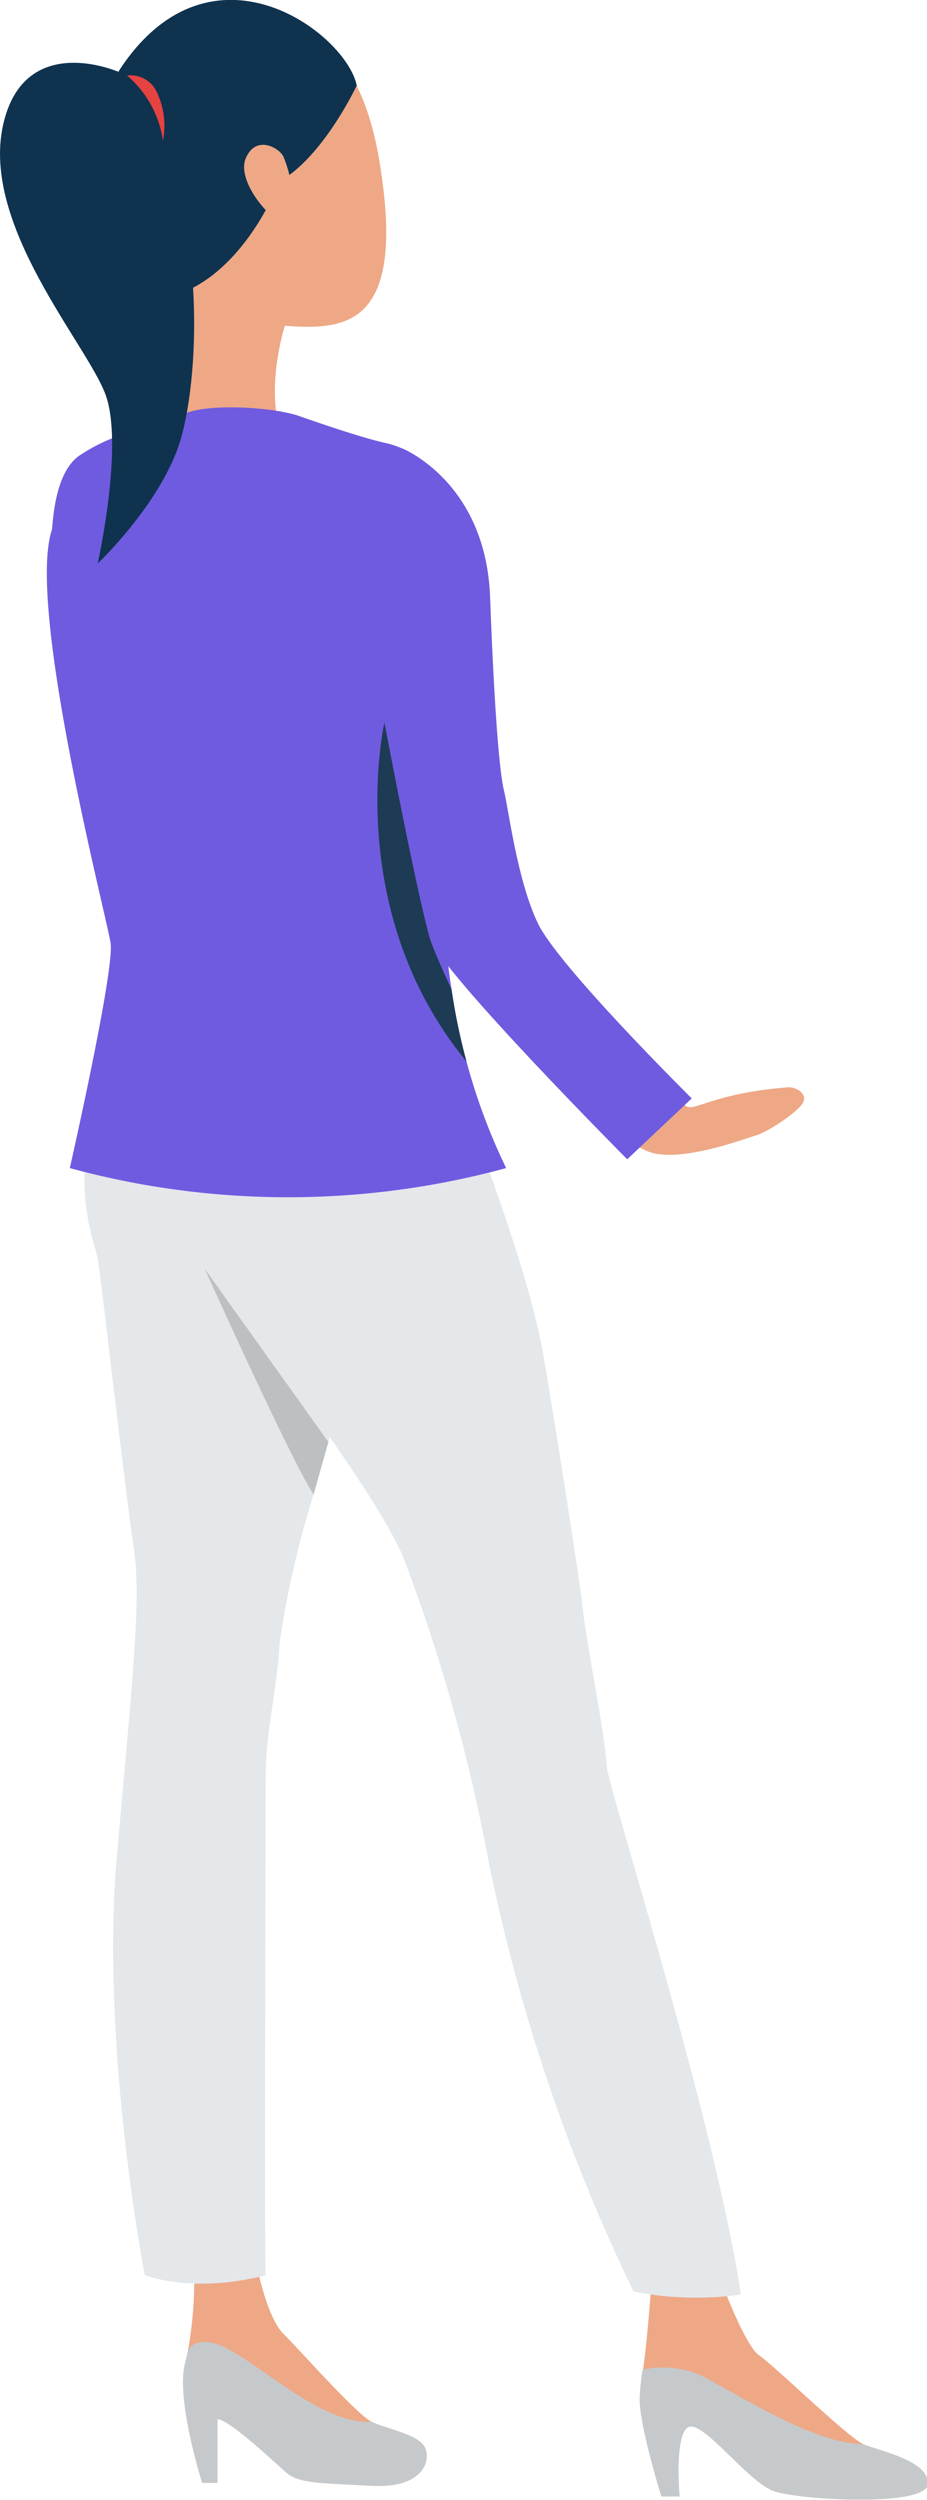
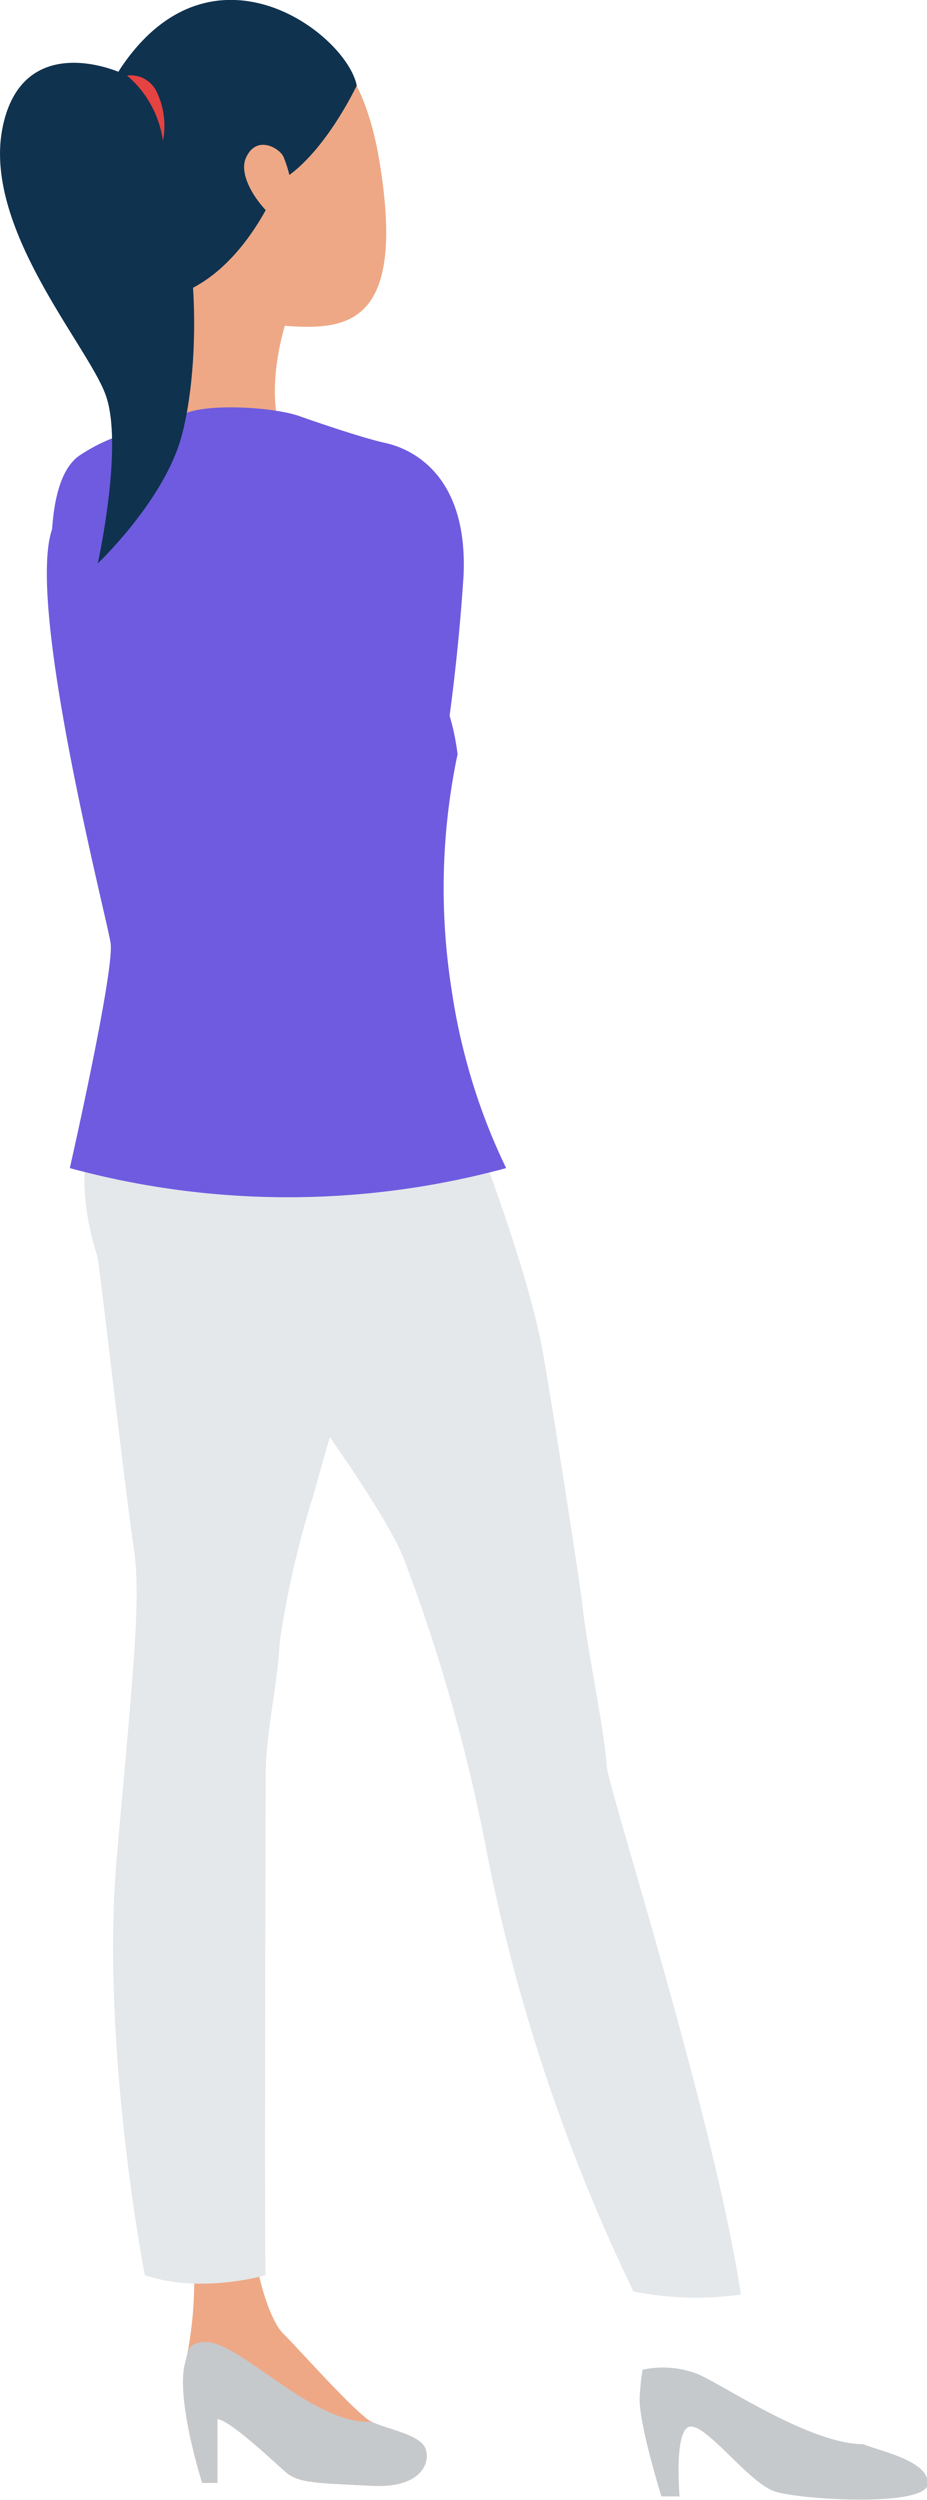
<svg xmlns="http://www.w3.org/2000/svg" viewBox="0 0 66.39 179">
  <defs>
    <style>.cls-1{fill:#eea886;}.cls-2{fill:#e4e8eb;}.cls-3{fill:#bdc0c2;}.cls-4{fill:#c6c9cc;}.cls-5{fill:#6f5be0;}.cls-6{fill:#0f324f;}.cls-7{fill:#e54242;}.cls-8{fill:#1d3b54;}</style>
  </defs>
  <title>Asset 11</title>
  <g id="Layer_2" data-name="Layer 2">
    <g id="Слой_1" data-name="Слой 1">
-       <path class="cls-1" d="M47.37,178.73h1.3s-.43-4.91.78-5,4.18,4,6,4.63,10.93,1.15,11-.53-3.52-2.36-4.62-2.84-6.5-5.73-7.46-6.36-2.61-5-2.61-5l-5.1-.23s-.29,4.07-.6,6.22a17.19,17.19,0,0,0-.21,2C45.74,173.53,47.37,178.73,47.37,178.73Z" />
      <path class="cls-1" d="M14.48,177.76h1.09v-4.57c.9.08,3.93,2.95,4.87,3.78s2.23.79,6.18,1,4.33-2.11,3.7-2.92-2.65-1.16-3.7-1.66-5.2-5.19-6.31-6.29-1.78-4.28-1.78-4.28l-4.62.4a28.17,28.17,0,0,1-.5,5.34h0v0l-.15.61C12.57,171.76,14.48,177.76,14.48,177.76Z" />
      <path class="cls-2" d="M31.57,74.17a45.1,45.1,0,0,1,1.9,5.18c.16,1,4.24,10.92,5.43,17.58.7,4,2.66,16.48,2.82,18.07.27,2.71,1.55,8.71,1.74,11.49.11,1.55,7.75,25.36,9.6,37.79a23,23,0,0,1-7.69-.22A130.1,130.1,0,0,1,34.94,133a125.4,125.4,0,0,0-6-21.35c-1.74-4.53-11.58-17.33-12.61-18.77S8.9,83.49,15,74.87,31.57,74.17,31.57,74.17Z" />
      <path class="cls-2" d="M9.57,110.75c.55,3.71,0,8.58-1.2,22.14s2,30,2,30c4,1.37,8.66,0,8.66,0-.11-1,0-33.05,0-35.91s.82-6.1,1-9.38A67.64,67.64,0,0,1,22.46,107c.35-1.26.71-2.53,1.06-3.76h0l.59-2C25.75,95.5,28,73.42,28,73.42s-12.29-9.9-18.27-.58S6.79,88.94,7,90.1,9,107.05,9.57,110.75Z" />
-       <path class="cls-3" d="M14.66,90.84c.1.21,6.22,13.8,7.8,16.16.35-1.26.71-2.53,1.06-3.76h0Z" />
      <path class="cls-4" d="M14.48,177.76h1.09v-4.57c.9.08,3.93,2.95,4.87,3.78s2.23.79,6.18,1,4.33-2.11,3.7-2.92-2.65-1.16-3.7-1.66c-4.23.23-9.39-5.72-11.87-5.71-1.31,0-1.3.74-1.34.88h0v0l-.15.61C12.57,171.76,14.48,177.76,14.48,177.76Z" />
      <path class="cls-4" d="M47.37,178.73h1.3s-.43-4.91.78-5,4.18,4,6,4.63,10.93,1.15,11-.53-3.52-2.36-4.62-2.84c-3.77,0-9.91-4.16-11.81-5a6.85,6.85,0,0,0-4-.33,17.19,17.19,0,0,0-.21,2C45.74,173.53,47.37,178.73,47.37,178.73Z" />
      <path class="cls-1" d="M20.72,22.33s-2,5.19-.44,9.2c0,0-7.19-.46-7.46-1.3s.29-8.62-.7-10.92S20.72,22.33,20.72,22.33Z" />
      <path class="cls-5" d="M21.41,29.78s4.25,1.51,6.17,1.93S33.52,34,33.2,41.2a148.91,148.91,0,0,1-2,16.45,65.13,65.13,0,0,0,.55,14.72,53.74,53.74,0,0,1-22.17,0s2.12-6.49,2.07-8.17S4.59,48.7,4.27,46.51,2.52,34.7,5.74,32.58s5.83-1.85,7.19-2.8S19.43,29.1,21.41,29.78Z" />
      <path class="cls-5" d="M5,83.63a59.53,59.53,0,0,0,31.25,0A43.17,43.17,0,0,1,33.41,76h0a43.55,43.55,0,0,1-1.07-5.16h0A46.68,46.68,0,0,1,32.77,54c-2-16.53-27-21.46-29-16.22S7.62,65.58,7.92,67.51,5,83.63,5,83.63Z" />
      <path class="cls-1" d="M14.45,1.52c2.89-1,10.71-2,12.71,9.94s-2.36,12.2-6.84,11.86-11.48-8.43-12-10.9S6.2,4.35,14.45,1.52Z" />
      <path class="cls-6" d="M25.55,6.12S23.16,11.23,20,13c0,0-2,5.43-6.21,7.62,0,0-11.27-7.47-4.73-16.34S24.81,2.48,25.55,6.12Z" />
      <path class="cls-1" d="M20.31,11.24c-.26-.62-1.95-1.64-2.7.07s2,4.73,2.7,4.57S21.27,13.61,20.31,11.24Z" />
      <path class="cls-6" d="M9.47,5.66C9.23,5.28,1.76,1.82.21,9s6,15.62,7.34,19.23S7,40.34,7,40.34s4.55-4.3,5.92-8.81C14.39,26.59,14.89,14.12,9.47,5.66Z" />
      <path class="cls-7" d="M9.1,5.41a7.53,7.53,0,0,1,2.57,4.66,5.59,5.59,0,0,0-.49-3.58A2.06,2.06,0,0,0,9.1,5.41Z" />
-       <path class="cls-8" d="M33.41,76a43.55,43.55,0,0,1-1.07-5.16h0s-1.15-2.44-1.54-3.61-3.27-15.5-3.27-15.5S24.48,65.14,33.41,76Z" />
-       <path class="cls-1" d="M46.22,76.78a16.91,16.91,0,0,0,3,2.46c.72.22,2.12-1,7.28-1.4.45,0,1.25.38,1.06,1S55.1,81,54.14,81.29s-5.49,2-7.7,1.16-3.71-3.69-3.71-3.69Z" />
-       <path class="cls-5" d="M28.79,32.1s6,2.36,6.31,10.65.68,12.61,1,13.88.94,6.42,2.44,9.51,11,12.5,11,12.5L44.92,83S31.61,69.62,30.8,67.18s-4.14-19.44-4.4-22.31C26.19,42.57,23.14,32.27,28.79,32.1Z" />
    </g>
  </g>
</svg>